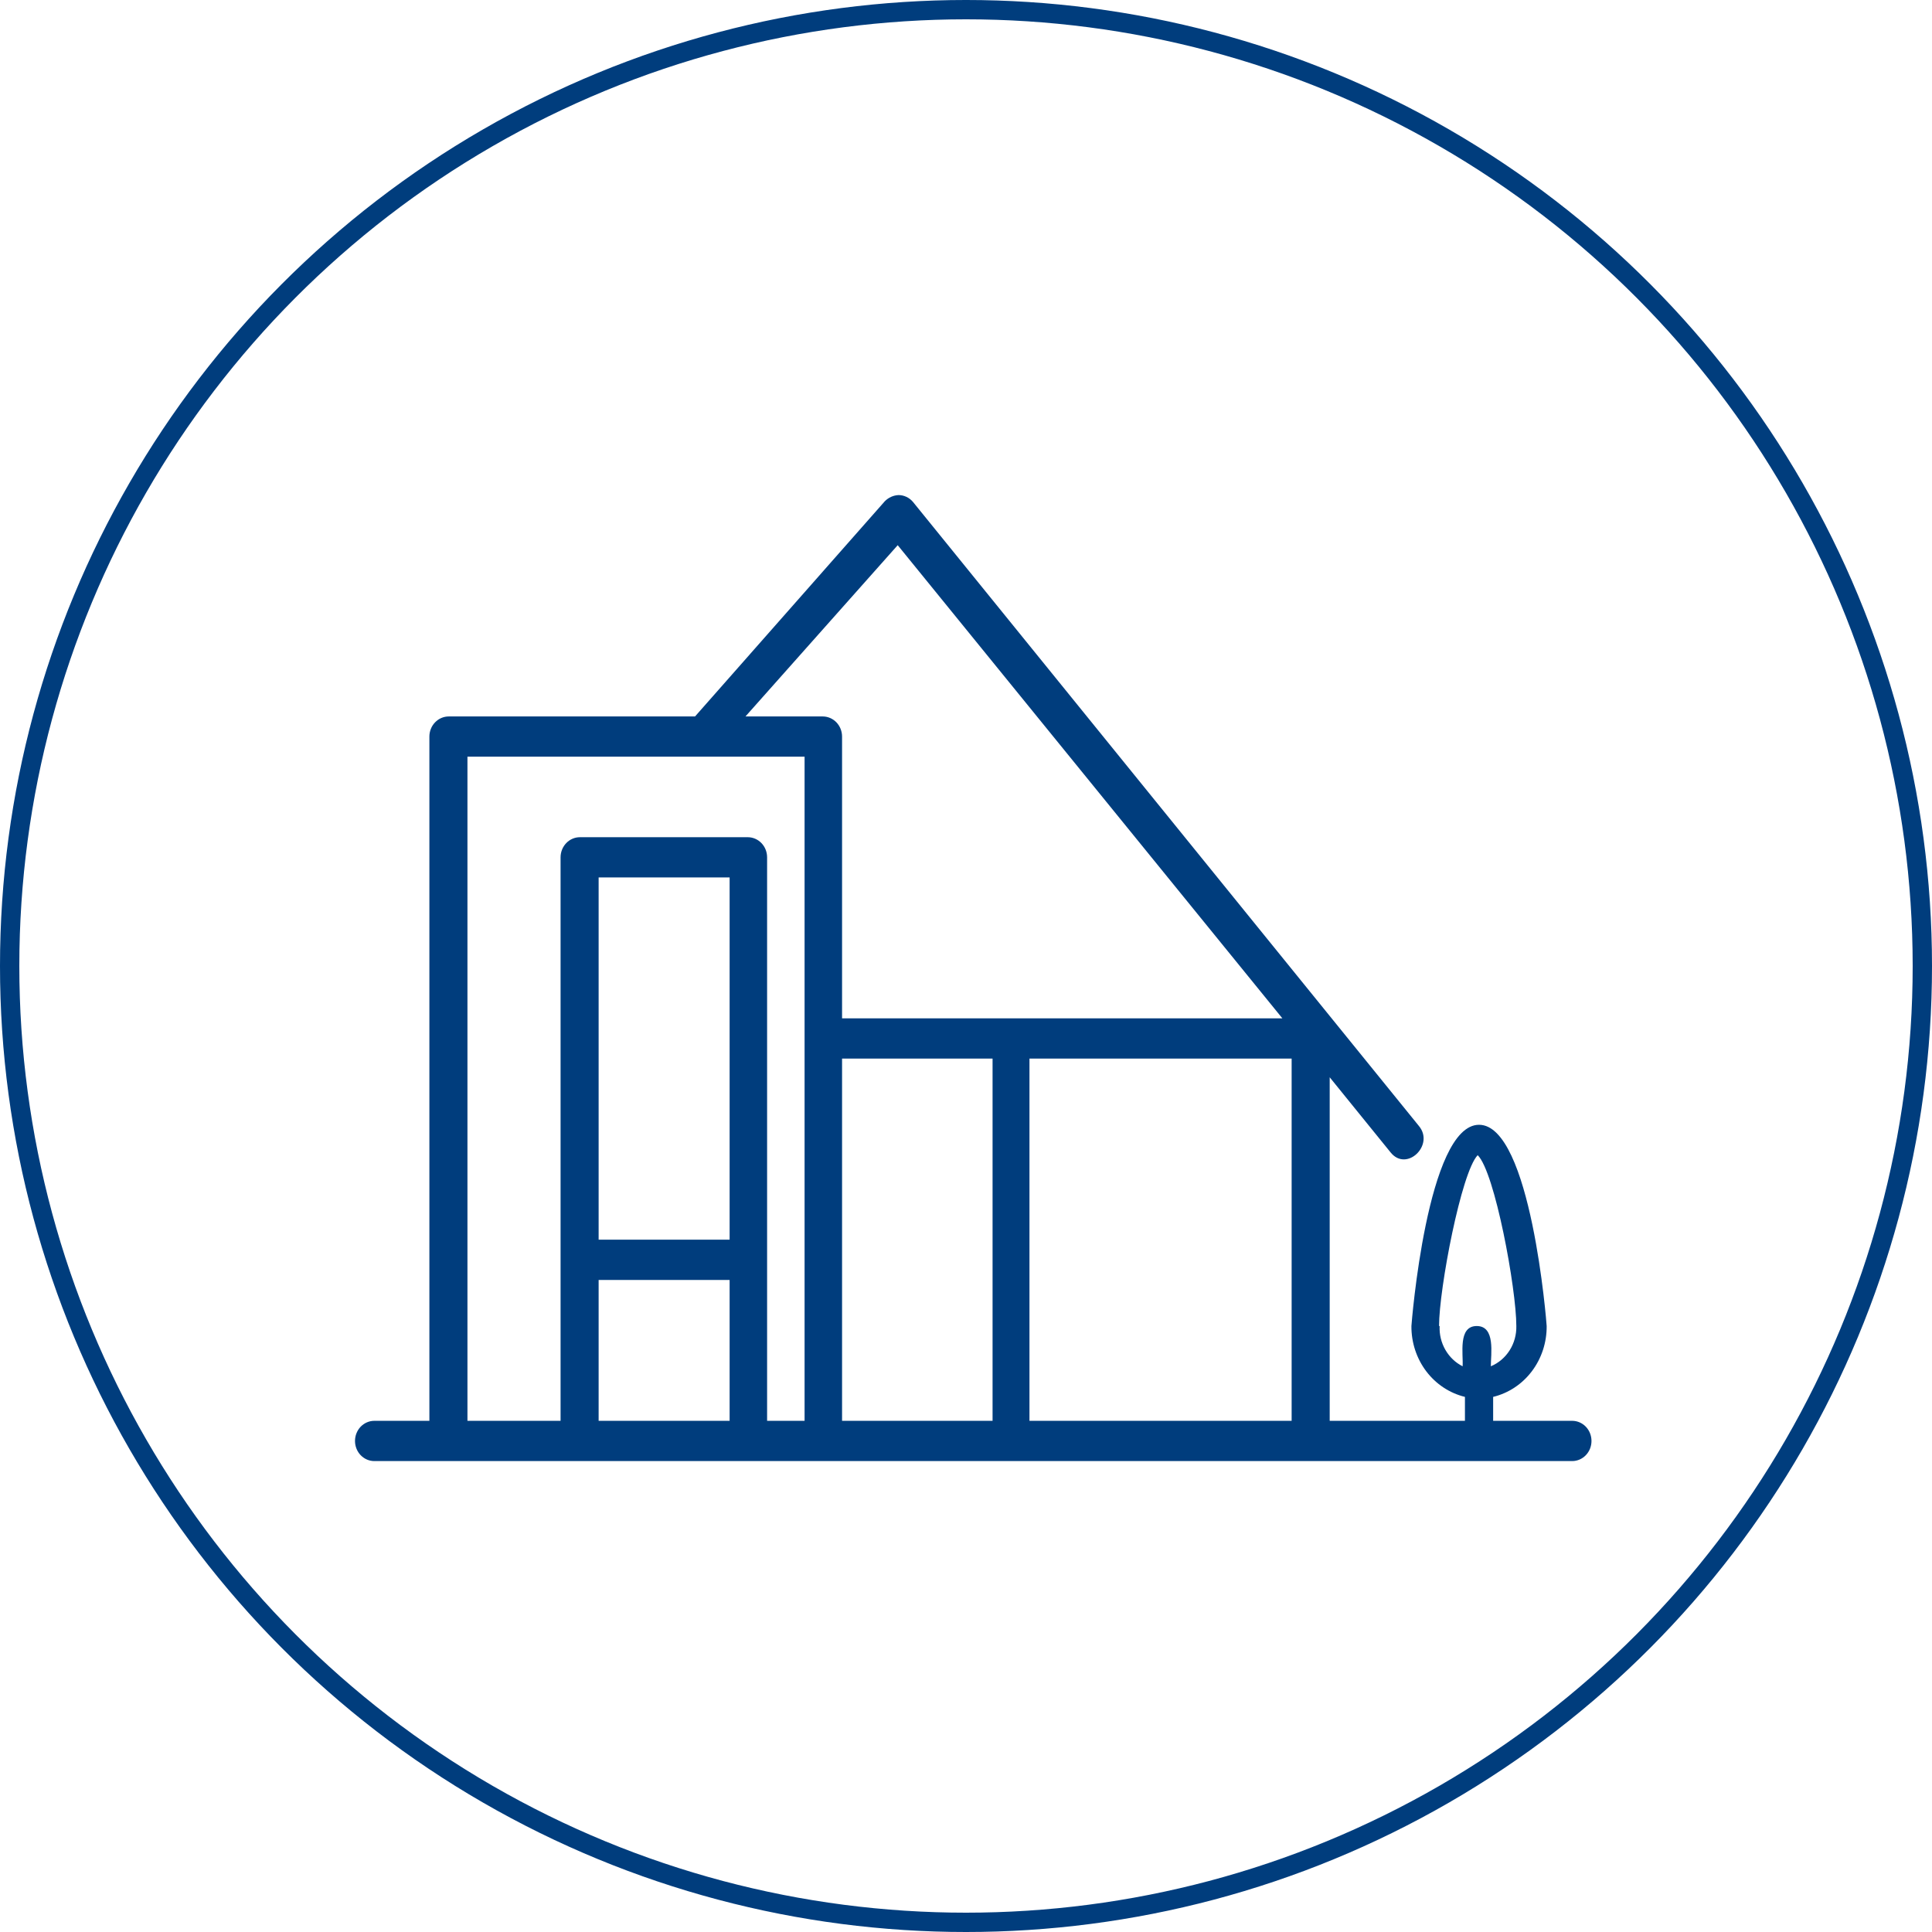
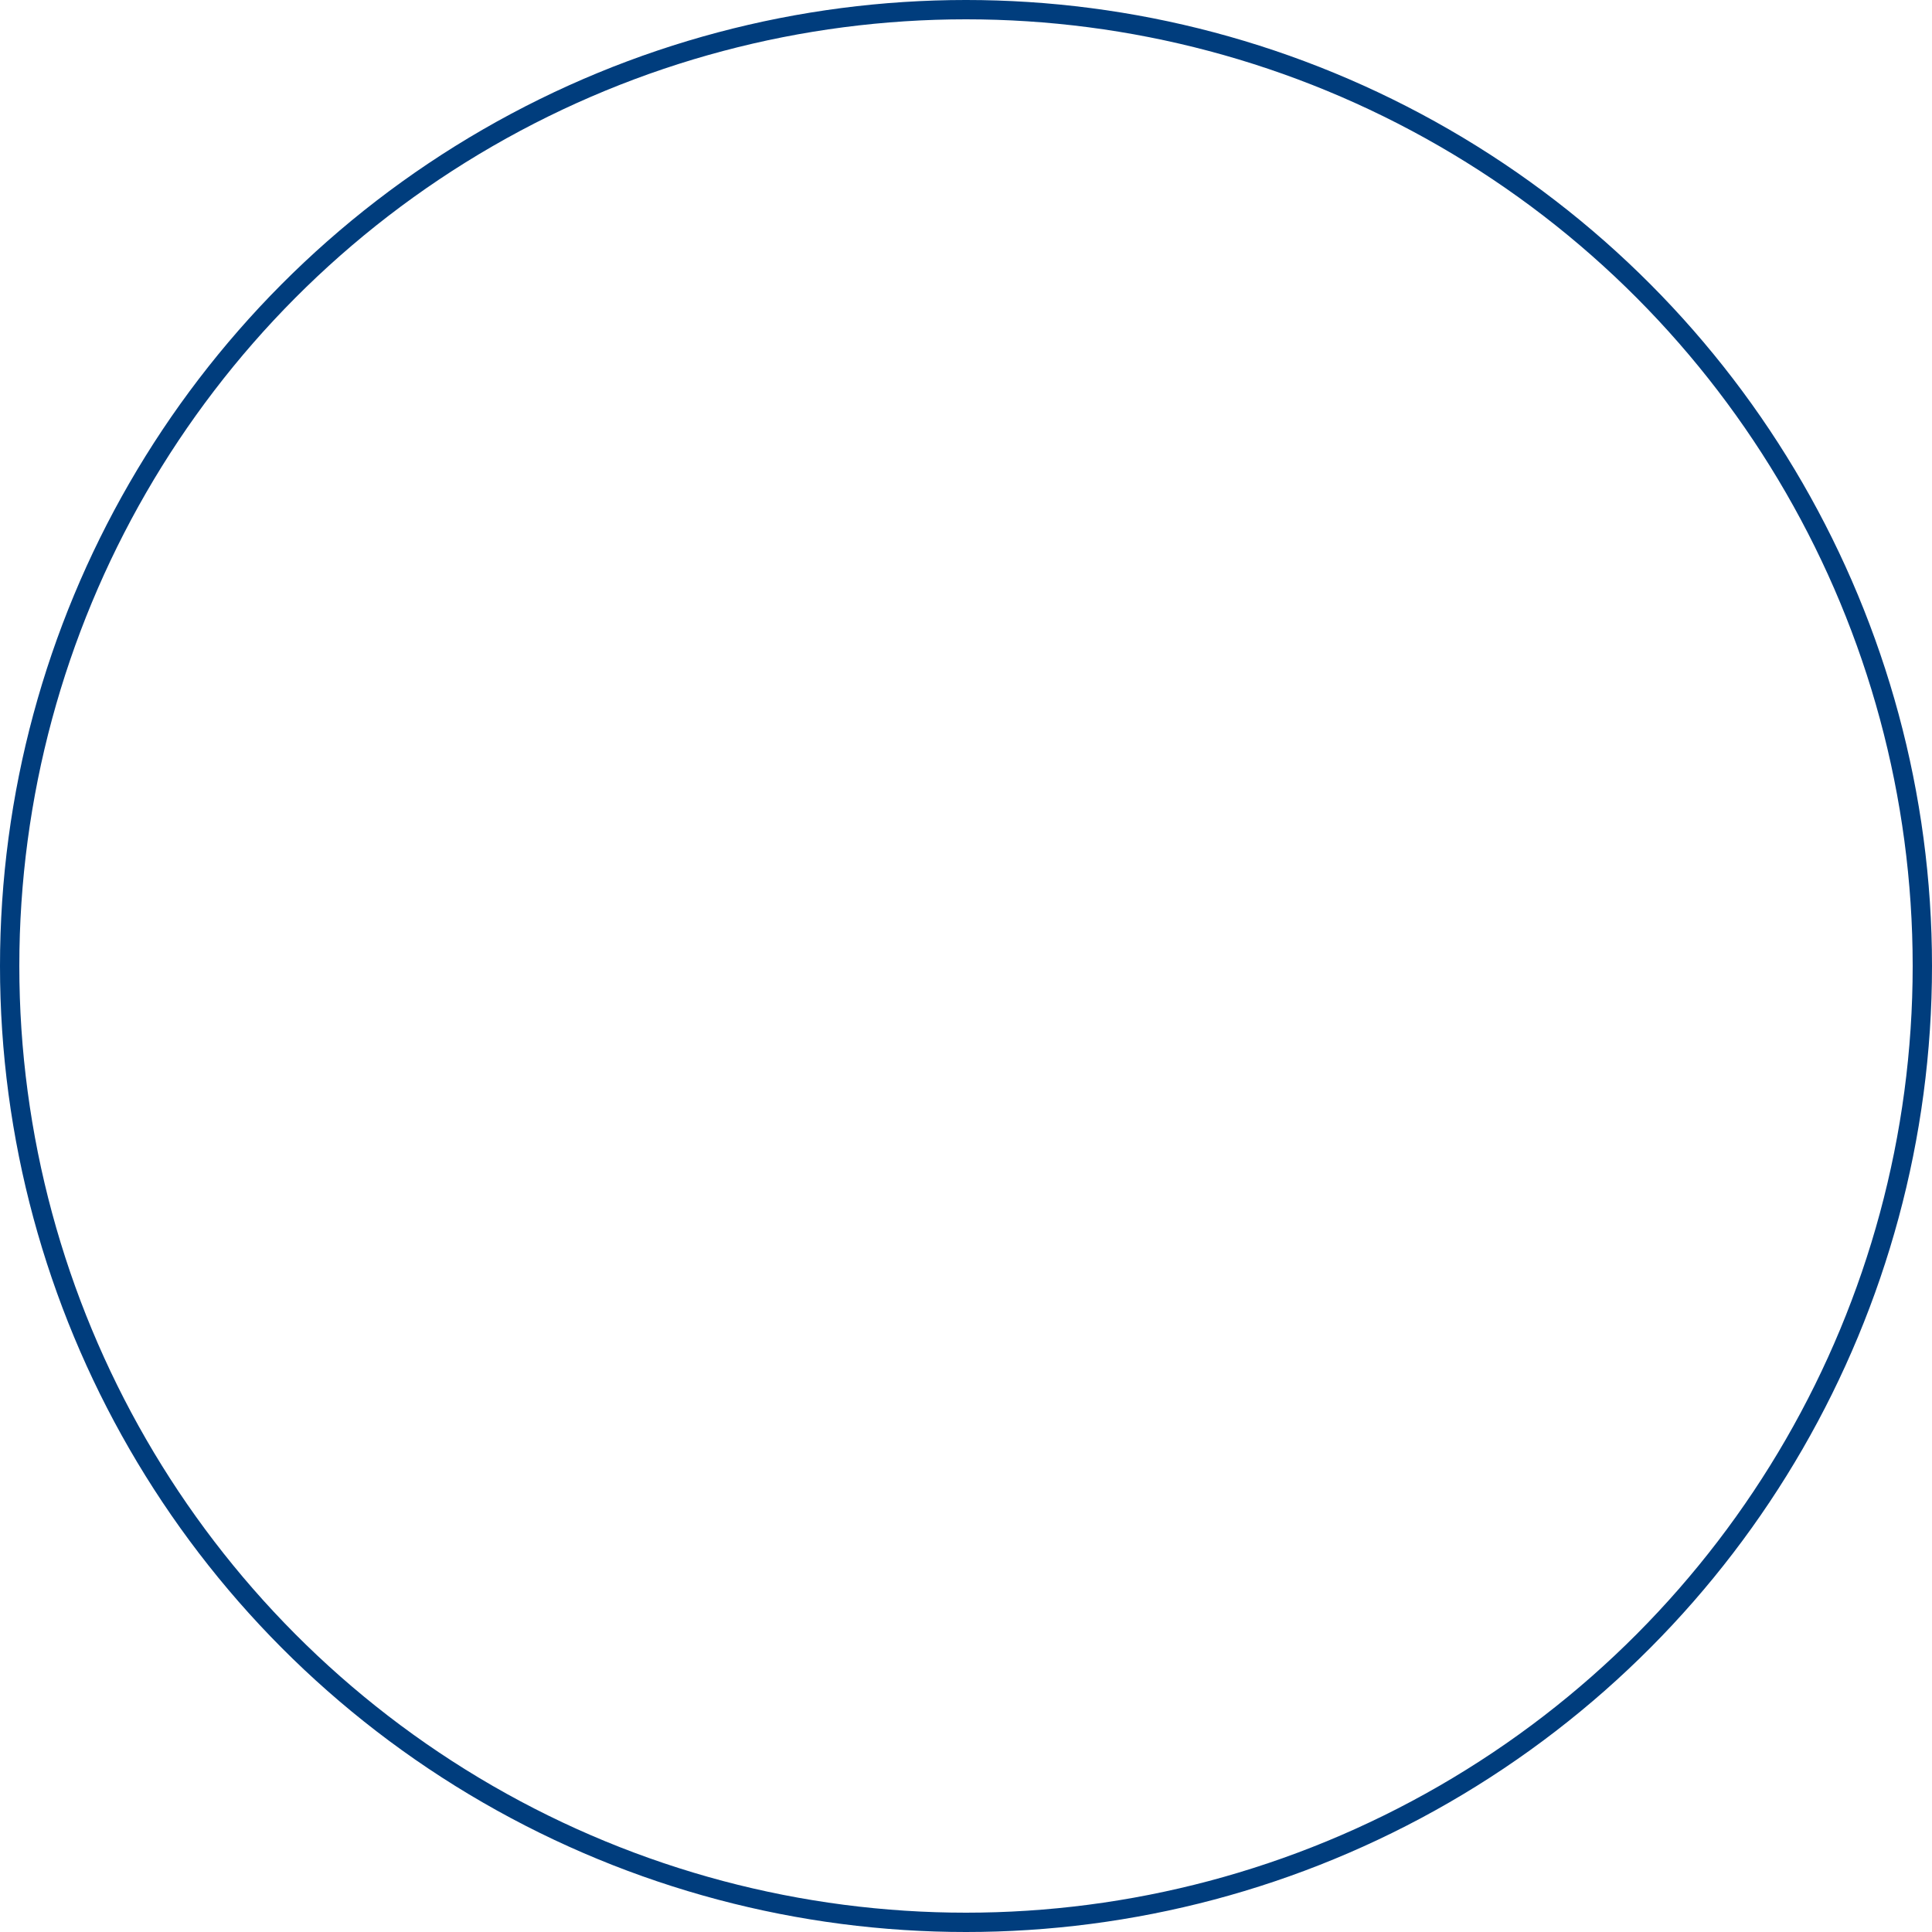
<svg xmlns="http://www.w3.org/2000/svg" width="80" height="80" viewBox="0 0 80 80" fill="none">
  <circle cx="40" cy="40" r="39.6" stroke="#003D7D" stroke-width="0.8" />
-   <path d="M65.1 58.833H61.828V57.842C62.463 57.688 63.028 57.314 63.431 56.781C63.834 56.247 64.05 55.587 64.044 54.908C64.044 54.825 63.396 46.575 61.244 46.575C59.092 46.575 58.444 54.858 58.444 54.908C58.438 55.587 58.654 56.247 59.057 56.781C59.46 57.314 60.026 57.688 60.66 57.842V58.833H55.06V44.608L57.58 47.717C58.244 48.55 59.42 47.408 58.748 46.617L37.804 20.783C37.73 20.695 37.639 20.625 37.537 20.576C37.435 20.527 37.324 20.501 37.212 20.5C36.996 20.508 36.79 20.6 36.636 20.758L28.78 29.667H18.58C18.368 29.667 18.165 29.755 18.015 29.911C17.864 30.067 17.78 30.279 17.78 30.5V58.833H15.5C15.288 58.833 15.085 58.921 14.934 59.077C14.784 59.234 14.7 59.446 14.7 59.667C14.7 59.888 14.784 60.1 14.934 60.256C15.085 60.412 15.288 60.5 15.5 60.5H65.1C65.312 60.5 65.516 60.412 65.666 60.256C65.816 60.1 65.9 59.888 65.9 59.667C65.9 59.446 65.816 59.234 65.666 59.077C65.516 58.921 65.312 58.833 65.1 58.833ZM59.588 54.908C59.588 53.367 60.508 48.533 61.188 47.833C61.9 48.533 62.788 53.367 62.788 54.908C62.796 55.265 62.7 55.616 62.511 55.914C62.322 56.212 62.05 56.443 61.732 56.575C61.732 56.067 61.932 54.908 61.148 54.908C60.364 54.908 60.596 56.067 60.564 56.575C60.266 56.425 60.017 56.187 59.848 55.891C59.678 55.594 59.596 55.253 59.612 54.908H59.588ZM53.484 43.833V58.833H42.628V43.833H53.484ZM37.172 22.575L53.1 42.167H34.868V30.5C34.868 30.279 34.784 30.067 34.634 29.911C34.484 29.755 34.28 29.667 34.068 29.667H30.868L37.172 22.575ZM19.356 31.333H33.316V58.833H31.764V35.5C31.764 35.279 31.68 35.067 31.53 34.911C31.38 34.755 31.176 34.667 30.964 34.667H24.012C23.8 34.667 23.596 34.755 23.447 34.911C23.297 35.067 23.212 35.279 23.212 35.5V58.833H19.356V31.333ZM30.212 51.333H24.788V36.333H30.212V51.333ZM24.788 58.833V53H30.212V58.833H24.788ZM34.868 58.833V43.833H41.1V58.833H34.868Z" fill="#003D7D" />
</svg>